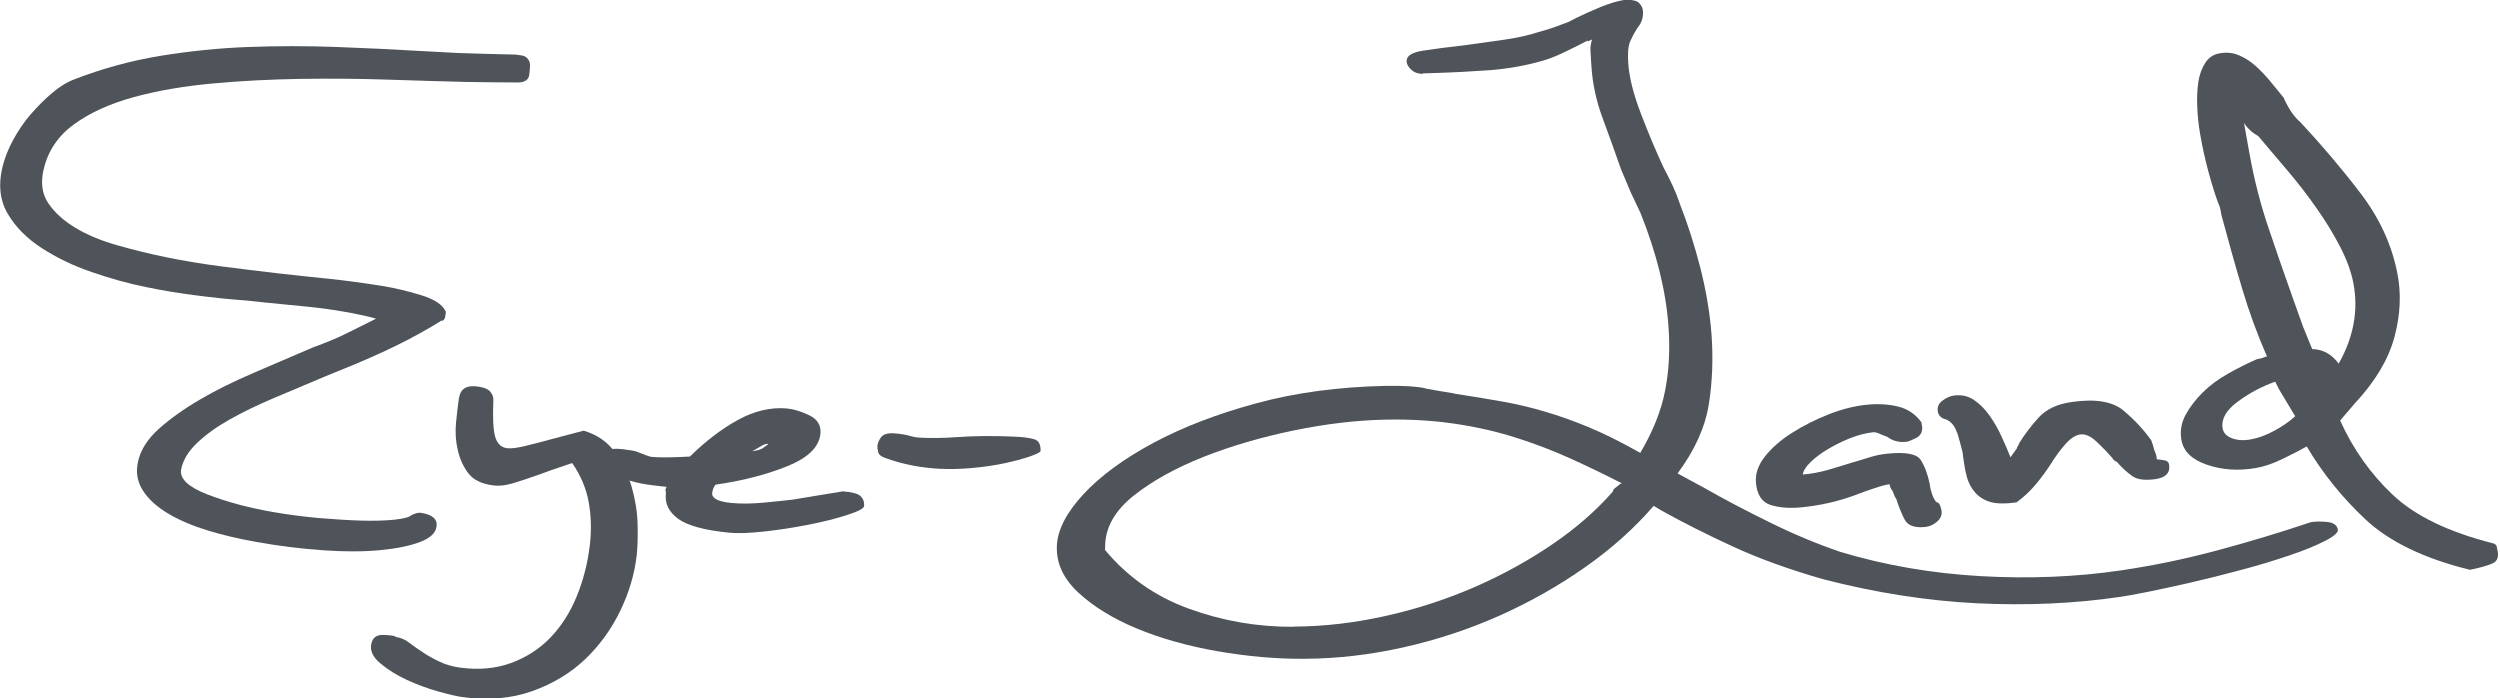
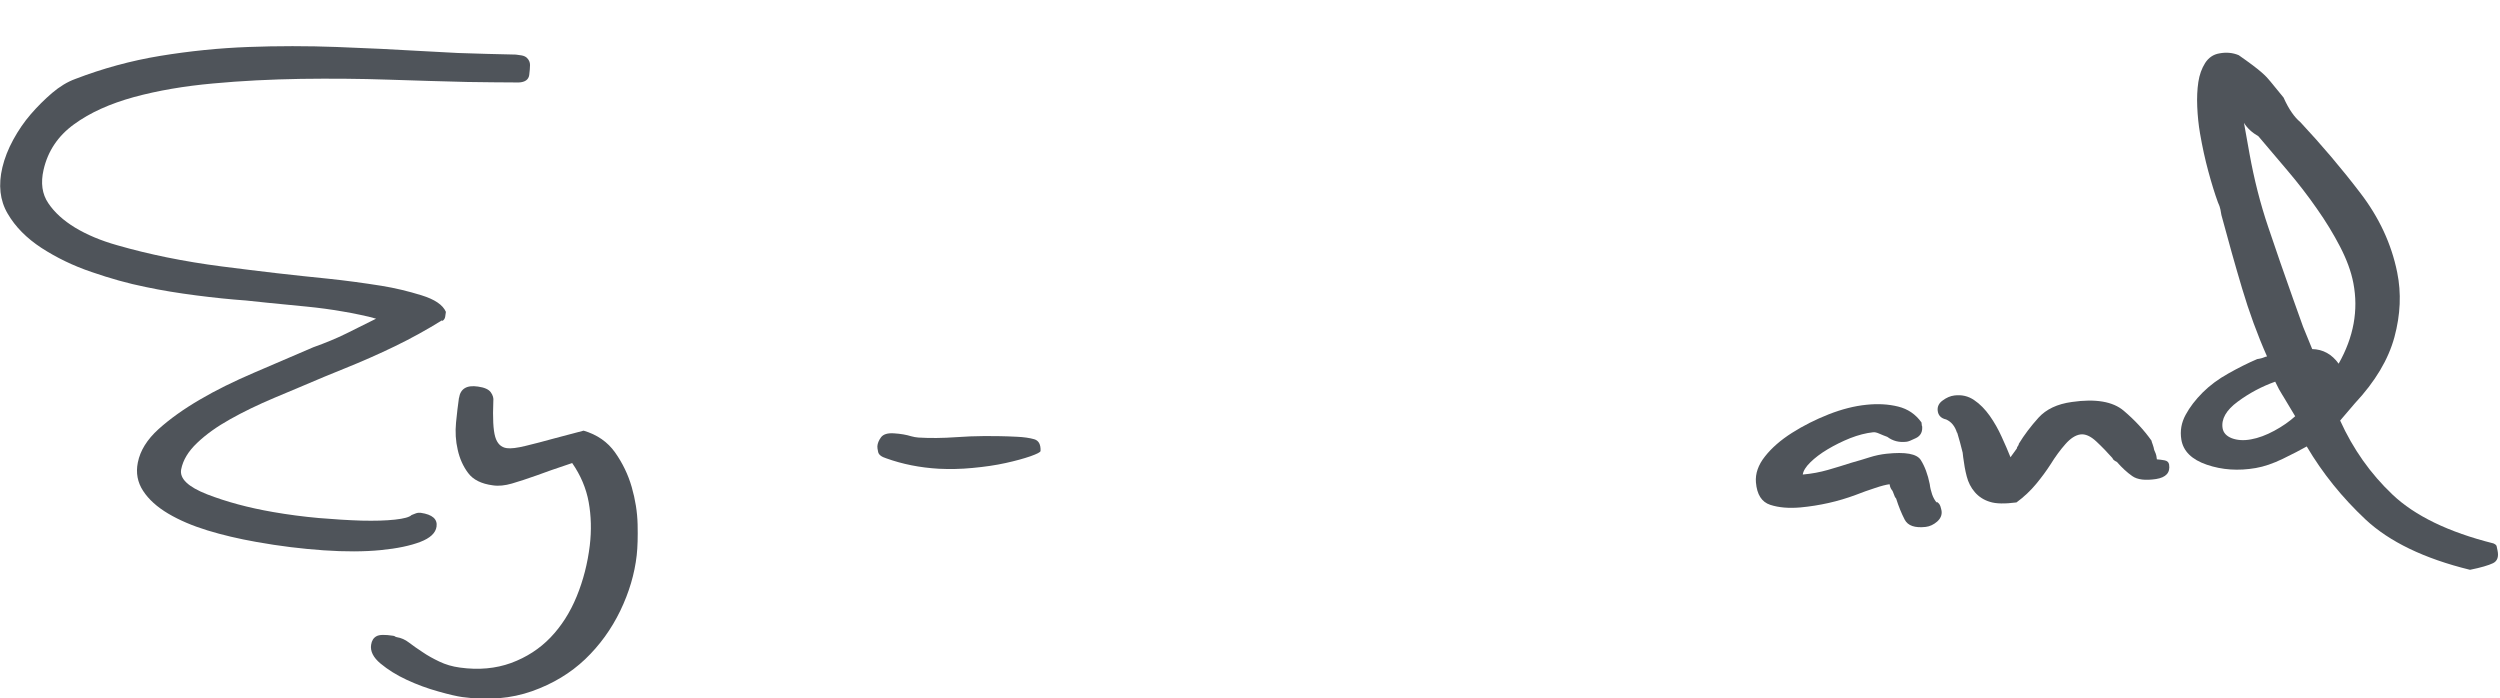
<svg xmlns="http://www.w3.org/2000/svg" width="1106" height="309" viewBox="0 0 1106 309" fill="none">
  <g clip-path="url(#clip0_1_3)">
    <path d="M206.721 36.264C196.383 35.999 184.769 35.69 172.011 35.247C159.209 34.805 146.231 34.717 133.078 34.894C119.924 35.115 106.99 35.734 94.232 36.928C81.474 38.078 69.86 40.068 59.258 42.942C48.7 45.861 39.857 49.797 32.775 54.972C25.692 60.102 21.16 66.824 19.269 75.138C17.949 80.932 18.609 85.841 21.38 89.909C24.108 93.978 28.067 97.56 33.214 100.7C38.361 103.796 44.565 106.45 51.823 108.484C59.038 110.562 66.341 112.331 73.688 113.835C81.738 115.471 89.833 116.798 98.015 117.86C106.198 118.877 114.337 119.938 122.519 120.867C129.954 121.707 137.521 122.547 145.175 123.299C152.83 124.095 160.661 125.157 168.755 126.439C174.738 127.412 180.633 128.827 186.484 130.641C192.336 132.454 195.943 134.886 197.263 137.982C197.175 138.513 197.087 139.176 196.955 140.105C196.823 140.989 196.339 141.653 195.591 142.051C195.591 141.918 195.591 141.785 195.635 141.653C188.86 145.854 181.909 149.702 174.782 153.151C167.656 156.601 160.177 159.918 152.346 163.058C149.399 164.252 146.451 165.49 143.46 166.684C135.937 169.912 128.546 172.964 121.331 176.015C114.117 179.067 107.606 182.207 101.799 185.48C95.948 188.752 91.109 192.202 87.193 195.961C83.278 199.676 80.946 203.568 80.154 207.636C79.363 211.705 83.19 215.376 91.636 218.693C100.083 221.965 109.805 224.619 120.804 226.52C127.402 227.67 134.133 228.555 140.996 229.174C147.859 229.749 154.194 230.147 160.001 230.324C165.808 230.456 170.691 230.324 174.738 229.881C178.742 229.439 181.161 228.776 182.085 227.847C182.481 227.67 183.097 227.405 183.889 227.14C184.681 226.83 185.429 226.786 186.177 226.874C191.28 227.626 193.611 229.66 193.127 232.977C192.731 235.808 190.312 238.063 185.913 239.744C181.513 241.424 175.706 242.662 168.404 243.37C161.145 244.078 152.698 244.122 143.152 243.459C133.605 242.795 123.663 241.601 113.369 239.744C105.626 238.373 98.455 236.692 91.812 234.658C85.17 232.623 79.363 230.147 74.435 227.228C69.508 224.309 65.769 220.948 63.305 217.145C60.842 213.386 60.05 209.184 60.974 204.629C62.029 199.278 65.109 194.413 70.124 189.858C75.139 185.347 81.254 180.969 88.381 176.811C95.508 172.61 103.471 168.718 112.313 164.915C121.112 161.156 129.866 157.352 138.577 153.638C144.032 151.692 148.959 149.657 153.314 147.49C157.669 145.368 162.025 143.156 166.38 140.989C164.312 140.37 161.937 139.795 159.297 139.264C156.658 138.69 154.106 138.203 151.642 137.805C146.363 136.876 141.04 136.169 135.673 135.638C130.306 135.107 124.587 134.532 118.516 133.957C115.305 133.648 112.093 133.294 108.838 132.94C101.975 132.454 94.628 131.702 86.797 130.685C78.967 129.668 71.488 128.474 64.449 126.97C56.706 125.422 48.7 123.167 40.517 120.336C32.291 117.55 24.9 113.924 18.345 109.678C11.79 105.388 6.775 100.346 3.387 94.509C-0.044 88.671 -0.792 81.86 1.056 74.033C2.024 70.008 3.607 65.939 5.851 61.827C8.095 57.714 10.69 53.91 13.638 50.505C16.585 47.1 19.753 43.96 23.052 41.129C26.395 38.299 29.783 36.22 33.302 34.938C45.4 30.294 57.938 26.845 70.872 24.722C83.85 22.599 96.828 21.272 109.849 20.786C122.871 20.299 135.937 20.299 149.003 20.786C162.113 21.272 175.002 21.891 187.628 22.643C192.599 22.909 197.571 23.174 202.498 23.439C206.941 23.616 211.252 23.705 215.344 23.837C219.479 23.926 223.746 24.014 228.189 24.147C228.849 24.235 229.729 24.368 230.697 24.501C231.709 24.677 232.501 25.031 233.117 25.606C234.04 26.535 234.48 27.552 234.48 28.746C234.48 29.94 234.348 31.4 234.128 33.213C233.821 35.247 232.281 36.353 229.509 36.486C221.942 36.441 214.332 36.397 206.721 36.264Z" fill="#4F545A" />
    <path d="M203.07 176.06C203.686 171.991 206.457 170.266 211.472 171.018C214.332 171.416 216.224 172.256 217.147 173.583C218.071 174.866 218.423 176.192 218.247 177.475C217.939 184.993 218.203 190.256 219.083 193.263C219.963 196.226 221.635 197.907 224.186 198.261C225.99 198.526 228.805 198.172 232.589 197.243C236.372 196.315 240.595 195.253 245.127 193.971C249.482 192.821 253.837 191.671 258.192 190.521C264.175 192.29 268.839 195.519 272.138 200.207C275.438 204.894 277.901 209.98 279.485 215.508C281.069 221.037 281.948 226.52 282.08 232.004C282.212 237.488 282.08 242.043 281.685 245.626C280.761 253.851 278.341 262.033 274.426 270.171C270.466 278.352 265.319 285.472 258.896 291.62C252.473 297.723 244.643 302.499 235.404 305.772C226.166 309.044 215.872 309.929 204.522 308.381C202.278 308.071 198.715 307.275 193.919 305.904C189.08 304.578 184.461 302.853 179.974 300.774C175.486 298.696 171.615 296.263 168.36 293.566C165.104 290.868 163.74 288.037 164.18 285.251C164.444 283.438 165.236 282.2 166.512 281.492C167.788 280.74 170.251 280.696 173.991 281.271C174.387 281.359 174.651 281.448 174.783 281.581C174.959 281.713 175.222 281.846 175.574 281.89C177.466 282.2 179.226 282.952 180.942 284.278C182.657 285.561 184.637 287.02 186.925 288.48C189.168 290.028 191.676 291.399 194.359 292.681C197.043 293.964 200.078 294.892 203.466 295.335C211.736 296.484 219.303 295.777 226.122 293.3C232.941 290.779 238.748 287.02 243.543 282.023C248.338 277.025 252.209 270.967 255.113 263.891C258.017 256.815 259.952 249.296 260.92 241.336C261.712 234.658 261.536 228.245 260.436 222.142C259.336 216.039 256.873 210.246 253.133 204.85C250.054 205.912 246.974 206.929 243.895 207.99C241.783 208.742 239.628 209.538 237.516 210.29C233.249 211.794 229.553 213.032 226.474 213.916C223.394 214.801 220.579 215.11 218.027 214.712C212.924 214.049 209.273 212.192 207.117 209.273C204.917 206.354 203.378 202.949 202.498 199.013C201.574 195.076 201.354 191.052 201.75 186.939C202.146 182.826 202.586 179.244 203.026 176.148" fill="#4F545A" />
-     <path d="M288.987 214.712C281.332 213.872 274.777 211.838 269.234 208.565C268.706 208.344 268.179 208.167 267.651 207.99C266.991 207.371 266.639 206.531 266.551 205.513C266.507 204.496 266.507 203.7 266.551 203.169C266.771 201.356 267.475 200.118 268.662 199.322C269.85 198.57 272.094 198.349 275.349 198.703C278.605 199.101 280.76 199.455 281.816 199.853C285.292 201.268 287.403 202.02 288.151 202.108C291.407 202.462 297.082 202.418 305.22 201.975C312.127 195.165 319.254 189.725 326.513 185.745C333.771 181.765 340.986 180.084 348.157 180.703C351.017 180.968 354.272 181.941 357.923 183.666C361.575 185.391 363.246 188.089 362.983 191.671C362.499 197.597 357.659 202.462 348.377 206.221C339.095 209.98 328.492 212.722 316.57 214.403C315.735 215.376 315.251 216.614 315.075 218.162C314.855 220.417 317.626 221.921 323.477 222.496C327.876 222.938 332.848 222.85 338.391 222.319C343.934 221.788 348.025 221.346 350.621 221.036C358.055 219.842 365.49 218.604 372.925 217.366C376.928 217.675 379.524 218.383 380.712 219.488C381.899 220.638 382.427 222.098 382.295 223.867C382.207 224.884 379.744 226.255 374.861 227.803C369.933 229.395 364.214 230.854 357.659 232.137C351.105 233.419 344.55 234.436 338.039 235.144C331.484 235.852 326.381 236.029 322.729 235.675C311.731 234.613 304.164 232.535 300.029 229.528C295.894 226.476 294.09 222.805 294.574 218.427C294.662 217.631 294.574 217.233 294.442 217.056C294.266 216.923 294.442 216.348 294.882 215.376C292.858 215.154 290.879 214.933 288.855 214.712M332.848 199.631C333.771 199.455 334.695 199.278 335.619 199.101C336.763 198.703 337.511 198.305 337.907 197.951C338.303 197.597 338.875 197.155 339.666 196.757C339.666 196.624 339.666 196.491 339.666 196.359C338.919 196.315 337.995 196.624 336.851 197.288C335.487 198.084 334.167 198.88 332.804 199.631" fill="#4F545A" />
    <path d="M415.29 207.371C406.931 206.884 399.233 205.337 392.106 202.772C389.95 202.108 388.762 201.179 388.498 199.985C388.234 198.791 388.103 197.951 388.147 197.42C388.235 196.138 388.762 194.811 389.774 193.44C390.786 192.113 392.722 191.494 395.581 191.715C398.441 191.892 400.948 192.334 403.104 192.998C404.16 193.307 405.26 193.484 406.315 193.573C411.375 193.882 416.962 193.838 423.165 193.396C427.168 193.086 431.347 192.954 435.658 192.909C440.014 192.909 444.677 192.954 449.736 193.219C452.992 193.352 455.587 193.75 457.567 194.325C459.502 194.899 460.47 196.624 460.338 199.499C460.338 200.03 458.843 200.781 455.895 201.843C452.948 202.86 449.296 203.877 444.853 204.85C440.454 205.823 435.57 206.531 430.291 207.017C424.968 207.548 419.953 207.592 415.246 207.371" fill="#4F545A" />
-     <path d="M629.49 32.682C627.466 32.682 625.75 32.152 624.386 30.869C622.979 29.631 622.275 28.304 622.275 27.021C622.231 24.722 624.694 23.13 629.753 22.378C634.769 21.582 640.796 20.83 647.878 20.034C652.894 19.326 658.173 18.619 663.716 17.823C669.259 17.071 673.658 16.186 676.958 15.258C682.589 13.665 686.416 12.516 688.396 11.764C690.375 11.056 692.179 10.304 693.851 9.73C694.994 9.155 696.138 8.58 697.282 7.96C700.889 6.192 704.541 4.555 708.324 3.007C712.064 1.504 715.451 0.486 718.443 6.75765e-06C721.786 -0.221 723.986 0.221 725.085 1.283C726.185 2.388 726.757 3.582 726.845 4.865C727.065 7.739 726.229 10.216 724.337 12.427C724.206 12.693 724.03 12.958 723.898 13.223C722.974 14.594 722.094 16.275 721.214 18.265C720.334 20.255 720.026 23.483 720.334 27.862C720.73 34.053 722.578 41.527 725.921 50.24C729.265 58.952 732.564 66.824 735.82 73.811C737.403 76.819 738.811 79.649 740.043 82.258C741.275 84.912 742.33 87.61 743.254 90.396C746.686 99.197 749.677 108.572 752.229 118.479C754.736 128.385 756.408 138.115 757.156 147.667C757.948 158.237 757.596 168.586 756.012 178.669C754.428 188.797 749.853 199.101 742.154 209.45C746.158 211.617 750.161 213.784 754.164 215.951C762.567 220.771 772.201 225.813 782.98 231.12C793.758 236.427 804.184 240.761 814.214 244.166C833.747 250.048 854.424 253.63 876.024 254.869C897.624 256.107 918.521 255.267 938.537 252.304C952.615 250.225 966.692 247.306 980.726 243.547C994.76 239.788 1008.57 235.631 1022.26 231.031C1024.1 230.678 1026.48 230.633 1029.38 230.899C1032.29 231.164 1033.91 232.27 1034.27 234.304C1034.49 235.542 1032.59 237.267 1028.59 239.301C1024.54 241.38 1019.4 243.503 1013.1 245.626C1006.81 247.748 999.731 249.96 991.856 252.038C983.982 254.161 976.503 256.018 969.288 257.699C962.117 259.335 955.65 260.751 949.931 261.9C944.168 263.006 940.209 263.758 937.965 264.067C917.817 267.031 896.656 267.959 874.616 266.898C852.576 265.792 829.744 262.254 806.384 256.195C791.426 251.906 778.14 247.085 766.614 241.778C755.088 236.471 744.574 231.164 735.028 225.857C733.884 225.149 732.74 224.442 731.596 223.778C723.062 233.685 712.899 242.795 701.065 251.065C689.275 259.335 676.65 266.456 663.232 272.426C649.814 278.396 635.737 283.04 620.999 286.357C606.261 289.674 591.744 291.354 577.49 291.443C564.733 291.575 551.711 290.381 538.469 288.082C525.183 285.738 513.305 282.377 502.791 277.998C492.277 273.62 483.698 268.313 477.055 262.166C470.412 255.974 467.289 249.164 467.553 241.645C467.817 234.392 471.82 226.742 479.387 218.56C486.954 210.423 497.292 202.904 510.27 195.917C523.248 188.973 538.425 183.136 555.846 178.404C573.267 173.672 592.272 171.151 613.036 170.708C620.911 170.576 626.806 170.93 630.765 171.814C630.589 171.814 630.413 171.814 630.237 171.814C632.745 172.256 635.253 172.699 637.804 173.141C639.784 173.45 641.763 173.804 643.743 174.114C643.567 174.114 643.391 174.114 643.215 174.114C651.486 175.396 658.833 176.59 665.168 177.74C671.502 178.89 677.661 180.35 683.688 182.163C689.715 183.932 696.05 186.187 702.693 188.929C709.336 191.671 716.991 195.474 725.657 200.339C731.244 190.919 734.896 181.765 736.611 172.964C738.371 164.163 738.855 154.743 738.151 144.66C737.051 128.651 732.828 111.889 725.745 94.199C724.338 91.192 722.886 88.185 721.478 85.177C720.026 81.772 718.619 78.367 717.167 74.961C714.615 67.62 711.888 60.057 709.028 52.362C706.169 44.623 704.541 37.016 704.057 29.542C704.057 28.879 703.969 28.26 703.925 27.596C703.793 25.518 703.705 23.793 703.617 22.378C703.529 21.007 703.749 19.326 704.321 17.469C703.661 17.734 703.001 18.088 702.341 18.353C702.341 18.221 702.341 18.088 702.341 17.955C701.197 18.53 700.054 19.149 698.91 19.724C696.622 20.918 693.895 22.201 690.771 23.705C687.648 25.164 684.876 26.181 682.545 26.845C674.89 29.056 667.059 30.427 659.141 31.046C651.222 31.621 642.819 32.063 634.065 32.328C632.569 32.373 631.029 32.417 629.49 32.461M572.255 277.202C585.673 277.158 599.399 275.566 613.3 272.426C627.202 269.33 640.4 264.952 652.85 259.512C665.299 254.028 676.694 247.704 687.076 240.584C697.458 233.508 706.213 225.769 713.427 217.587C713.603 217.189 713.735 216.791 713.911 216.393C714.967 215.553 716.023 214.712 717.079 213.872C717.255 213.872 717.431 213.872 717.607 213.872C710.436 210.201 703.045 206.619 695.39 203.125C687.736 199.632 679.729 196.536 671.282 193.838C662.836 191.096 653.729 188.973 643.963 187.514C634.197 186.055 623.727 185.391 612.596 185.657C600.015 185.922 586.641 187.514 572.387 190.433C558.134 193.352 544.848 197.243 532.486 202.108C520.124 207.017 509.83 212.722 501.647 219.179C493.465 225.724 489.197 232.977 488.933 240.982C488.933 241.866 488.889 242.795 488.845 243.68C488.845 243.547 488.845 243.414 488.845 243.282C498.788 255.222 511.194 263.935 525.975 269.286C540.757 274.681 556.242 277.379 572.255 277.291" fill="#4F545A" />
    <path d="M850.332 188.398C850.64 190.964 849.717 192.777 847.649 193.794C845.581 194.811 844.174 195.386 843.426 195.43C840.17 195.828 837.355 195.076 834.935 193.263C833.791 192.865 832.647 192.379 831.504 191.892C830.36 191.362 829.392 191.14 828.688 191.229C825.433 191.583 822.045 192.467 818.526 193.838C815.006 195.253 811.707 196.89 808.584 198.747C805.46 200.605 802.909 202.55 800.885 204.541C798.861 206.531 797.761 208.344 797.541 209.936C801.545 209.582 805.24 208.875 808.628 207.902C812.015 206.929 815.49 205.867 819.054 204.718C821.913 203.921 824.597 203.125 827.06 202.329C829.568 201.533 832.076 201.003 834.583 200.737C842.942 199.853 848.001 200.737 849.761 203.523C851.52 206.31 852.84 209.848 853.72 214.182C853.896 215.73 854.248 217.189 854.776 218.737C855.304 220.24 856.008 221.435 856.843 222.408C856.843 222.275 856.843 222.142 856.799 222.009C857.591 222.452 858.119 223.071 858.427 223.955C858.691 224.84 858.867 225.503 858.955 226.034C859.175 227.847 858.515 229.395 856.975 230.766C855.436 232.093 853.764 232.889 851.916 233.11C847.121 233.641 844.042 232.579 842.634 229.882C841.226 227.184 839.95 224.044 838.85 220.55C838.41 220.108 838.059 219.4 837.795 218.516C837.531 217.631 837.179 216.968 836.739 216.481C836.299 215.774 836.035 214.978 835.947 214.226C834.495 214.403 832.34 214.933 829.48 215.906C826.621 216.835 823.761 217.852 820.945 218.958C813.115 221.877 804.976 223.69 796.53 224.486C791.382 224.928 786.939 224.575 783.156 223.336C779.373 222.098 777.261 218.781 776.821 213.386C776.513 209.538 777.833 205.69 780.824 201.931C783.772 198.172 787.775 194.678 792.79 191.494C797.805 188.31 803.172 185.612 808.979 183.313C814.743 181.057 820.33 179.598 825.741 179.067C830.756 178.536 835.463 178.802 839.73 179.863C844.042 180.924 847.473 183.268 850.069 186.895C850.113 187.381 850.201 187.912 850.245 188.443" fill="#4F545A" />
    <path d="M865.774 191.45C864.894 188.575 863.266 186.585 860.978 185.568C858.735 185.082 857.459 183.755 857.239 181.721C857.019 179.907 857.767 178.36 859.439 177.165C861.11 175.927 862.826 175.175 864.63 174.954C867.885 174.556 870.745 175.22 873.34 176.989C875.936 178.713 878.223 181.101 880.247 183.932C882.271 186.806 884.03 189.902 885.526 193.219C887.066 196.536 888.342 199.543 889.442 202.285C890.365 201.003 891.333 199.72 892.257 198.393C892.257 198.172 892.345 197.774 892.697 197.376C893.005 196.978 893.137 196.58 893.137 196.315C895.557 192.335 898.46 188.531 901.847 184.772C905.235 181.057 910.118 178.713 916.629 177.829C927.055 176.325 934.71 177.608 939.549 181.721C944.388 185.834 948.48 190.212 951.823 194.944C951.823 195.209 952.043 195.784 952.351 196.624C952.659 197.465 952.879 198.305 953.011 199.057C953.583 200.295 953.891 201.135 953.979 201.666C954.067 202.197 954.155 202.727 954.199 203.214C955.342 203.302 956.486 203.435 957.63 203.656C958.774 203.877 959.434 204.496 959.61 205.514C960.182 209.096 958.246 211.219 953.847 211.926C949.096 212.634 945.576 212.236 943.288 210.6C941.001 209.007 938.713 206.885 936.514 204.364C935.326 203.789 934.666 203.214 934.578 202.683C932.334 200.162 929.959 197.686 927.407 195.298C924.856 192.91 922.48 191.892 920.324 192.202C918.169 192.512 915.925 193.971 913.725 196.492C911.482 199.013 909.282 202.02 907.171 205.425C905.323 208.3 903.211 211.174 900.792 214.093C898.372 217.012 895.469 219.798 892.081 222.275C886.934 222.938 883.019 222.894 880.335 222.01C877.652 221.214 875.408 219.754 873.692 217.764C871.977 215.818 870.745 213.386 870.085 210.776C869.381 208.123 868.897 205.293 868.501 202.197C868.413 201.533 868.369 200.914 868.281 200.251C867.533 197.199 866.741 194.236 865.862 191.362" fill="#4F545A" />
-     <path d="M999.775 158.635C1000.48 158.546 1001.36 158.193 1002.41 157.795C1002.59 157.795 1002.77 157.75 1002.94 157.706C998.631 147.977 994.98 137.938 991.9 127.589C988.821 117.285 985.785 106.405 982.75 95.128C982.618 94.332 982.486 93.536 982.31 92.651C982.134 91.722 981.782 90.749 981.21 89.511C979.846 85.796 978.439 81.241 976.987 75.89C975.535 70.539 974.303 64.922 973.292 59.04C972.632 55.237 972.236 51.301 972.06 47.232C971.884 43.208 972.06 39.537 972.544 36.309C973.028 33.08 974.039 30.294 975.535 27.906C977.031 25.562 979.143 24.058 981.87 23.616C984.906 23.041 987.765 23.306 990.405 24.412C993.044 25.518 995.552 27.066 997.839 29.144C1000.13 31.178 1002.33 33.478 1004.39 35.999C1006.46 38.52 1008.4 40.908 1010.25 43.163C1011.43 45.817 1012.66 48.028 1013.9 49.797C1015.08 51.522 1016.36 52.937 1017.64 53.998C1027.01 64.038 1035.89 74.475 1044.16 85.31C1052.48 96.145 1057.98 107.865 1060.53 120.557C1062.38 129.668 1061.98 139.176 1059.3 149.127C1056.61 159.033 1050.81 168.807 1041.74 178.492C1039.59 181.013 1037.43 183.534 1035.28 186.054C1041 198.658 1048.69 209.582 1058.51 218.869C1068.27 228.112 1083.14 235.409 1103.11 240.407C1103.95 240.805 1104.43 241.159 1104.52 241.689C1104.65 242.309 1104.79 242.972 1104.92 243.591C1105.49 246.333 1104.83 248.235 1102.89 249.163C1100.96 250.092 1097.57 251.109 1092.73 252.082C1072.32 247.085 1056.97 239.567 1046.58 229.881C1036.2 220.152 1027.49 209.361 1020.5 197.509C1017.77 199.057 1014.25 200.87 1009.89 202.993C1005.58 205.071 1001.58 206.442 997.927 207.061C990.273 208.388 983.058 207.902 976.327 205.602C969.596 203.302 965.857 199.587 965.021 194.457C964.405 190.61 965.021 187.027 966.913 183.534C968.76 180.084 971.312 176.811 974.479 173.627C977.647 170.487 981.43 167.657 985.829 165.224C990.229 162.748 994.452 160.625 998.587 158.856C998.939 158.768 999.291 158.723 999.643 158.679M1009.85 174.954C1008.79 173.318 1007.69 171.283 1006.55 168.851C1000.61 170.974 995.112 173.893 989.965 177.696C984.862 181.455 982.618 185.391 983.278 189.46C983.63 191.494 984.994 192.953 987.369 193.882C989.745 194.767 992.604 194.988 995.86 194.369C999.115 193.794 1002.55 192.511 1006.15 190.565C1009.76 188.619 1012.84 186.452 1015.39 184.153C1013.54 181.057 1011.7 178.005 1009.85 174.91M1022.87 154.434C1027.71 154.522 1031.63 156.733 1034.62 160.89C1041.3 149.082 1043.42 137.186 1041.13 125.245C1040.16 120.159 1038.18 114.808 1035.28 109.191C1032.37 103.575 1028.94 97.914 1024.94 92.253C1020.98 86.548 1016.67 80.976 1012.09 75.58C1007.52 70.141 1003.16 65.011 999.115 60.279C996.344 58.686 994.188 56.74 992.736 54.352C993.572 58.952 994.364 63.463 995.2 68.106C997.224 79.295 999.951 90.086 1003.47 100.479C1006.99 110.916 1010.6 121.397 1014.38 131.967C1015.88 136.124 1017.37 140.37 1018.87 144.527C1020.19 147.844 1021.55 151.117 1022.92 154.434" fill="#4F545A" />
+     <path d="M999.775 158.635C1000.48 158.546 1001.36 158.193 1002.41 157.795C1002.59 157.795 1002.77 157.75 1002.94 157.706C998.631 147.977 994.98 137.938 991.9 127.589C988.821 117.285 985.785 106.405 982.75 95.128C982.618 94.332 982.486 93.536 982.31 92.651C982.134 91.722 981.782 90.749 981.21 89.511C979.846 85.796 978.439 81.241 976.987 75.89C975.535 70.539 974.303 64.922 973.292 59.04C972.632 55.237 972.236 51.301 972.06 47.232C971.884 43.208 972.06 39.537 972.544 36.309C973.028 33.08 974.039 30.294 975.535 27.906C977.031 25.562 979.143 24.058 981.87 23.616C984.906 23.041 987.765 23.306 990.405 24.412C1000.13 31.178 1002.33 33.478 1004.39 35.999C1006.46 38.52 1008.4 40.908 1010.25 43.163C1011.43 45.817 1012.66 48.028 1013.9 49.797C1015.08 51.522 1016.36 52.937 1017.64 53.998C1027.01 64.038 1035.89 74.475 1044.16 85.31C1052.48 96.145 1057.98 107.865 1060.53 120.557C1062.38 129.668 1061.98 139.176 1059.3 149.127C1056.61 159.033 1050.81 168.807 1041.74 178.492C1039.59 181.013 1037.43 183.534 1035.28 186.054C1041 198.658 1048.69 209.582 1058.51 218.869C1068.27 228.112 1083.14 235.409 1103.11 240.407C1103.95 240.805 1104.43 241.159 1104.52 241.689C1104.65 242.309 1104.79 242.972 1104.92 243.591C1105.49 246.333 1104.83 248.235 1102.89 249.163C1100.96 250.092 1097.57 251.109 1092.73 252.082C1072.32 247.085 1056.97 239.567 1046.58 229.881C1036.2 220.152 1027.49 209.361 1020.5 197.509C1017.77 199.057 1014.25 200.87 1009.89 202.993C1005.58 205.071 1001.58 206.442 997.927 207.061C990.273 208.388 983.058 207.902 976.327 205.602C969.596 203.302 965.857 199.587 965.021 194.457C964.405 190.61 965.021 187.027 966.913 183.534C968.76 180.084 971.312 176.811 974.479 173.627C977.647 170.487 981.43 167.657 985.829 165.224C990.229 162.748 994.452 160.625 998.587 158.856C998.939 158.768 999.291 158.723 999.643 158.679M1009.85 174.954C1008.79 173.318 1007.69 171.283 1006.55 168.851C1000.61 170.974 995.112 173.893 989.965 177.696C984.862 181.455 982.618 185.391 983.278 189.46C983.63 191.494 984.994 192.953 987.369 193.882C989.745 194.767 992.604 194.988 995.86 194.369C999.115 193.794 1002.55 192.511 1006.15 190.565C1009.76 188.619 1012.84 186.452 1015.39 184.153C1013.54 181.057 1011.7 178.005 1009.85 174.91M1022.87 154.434C1027.71 154.522 1031.63 156.733 1034.62 160.89C1041.3 149.082 1043.42 137.186 1041.13 125.245C1040.16 120.159 1038.18 114.808 1035.28 109.191C1032.37 103.575 1028.94 97.914 1024.94 92.253C1020.98 86.548 1016.67 80.976 1012.09 75.58C1007.52 70.141 1003.16 65.011 999.115 60.279C996.344 58.686 994.188 56.74 992.736 54.352C993.572 58.952 994.364 63.463 995.2 68.106C997.224 79.295 999.951 90.086 1003.47 100.479C1006.99 110.916 1010.6 121.397 1014.38 131.967C1015.88 136.124 1017.37 140.37 1018.87 144.527C1020.19 147.844 1021.55 151.117 1022.92 154.434" fill="#4F545A" />
  </g>
  <defs>
    <clipPath id="clip0_1_3">
      <rect width="1105.27" height="309" fill="white" />
    </clipPath>
  </defs>
</svg>